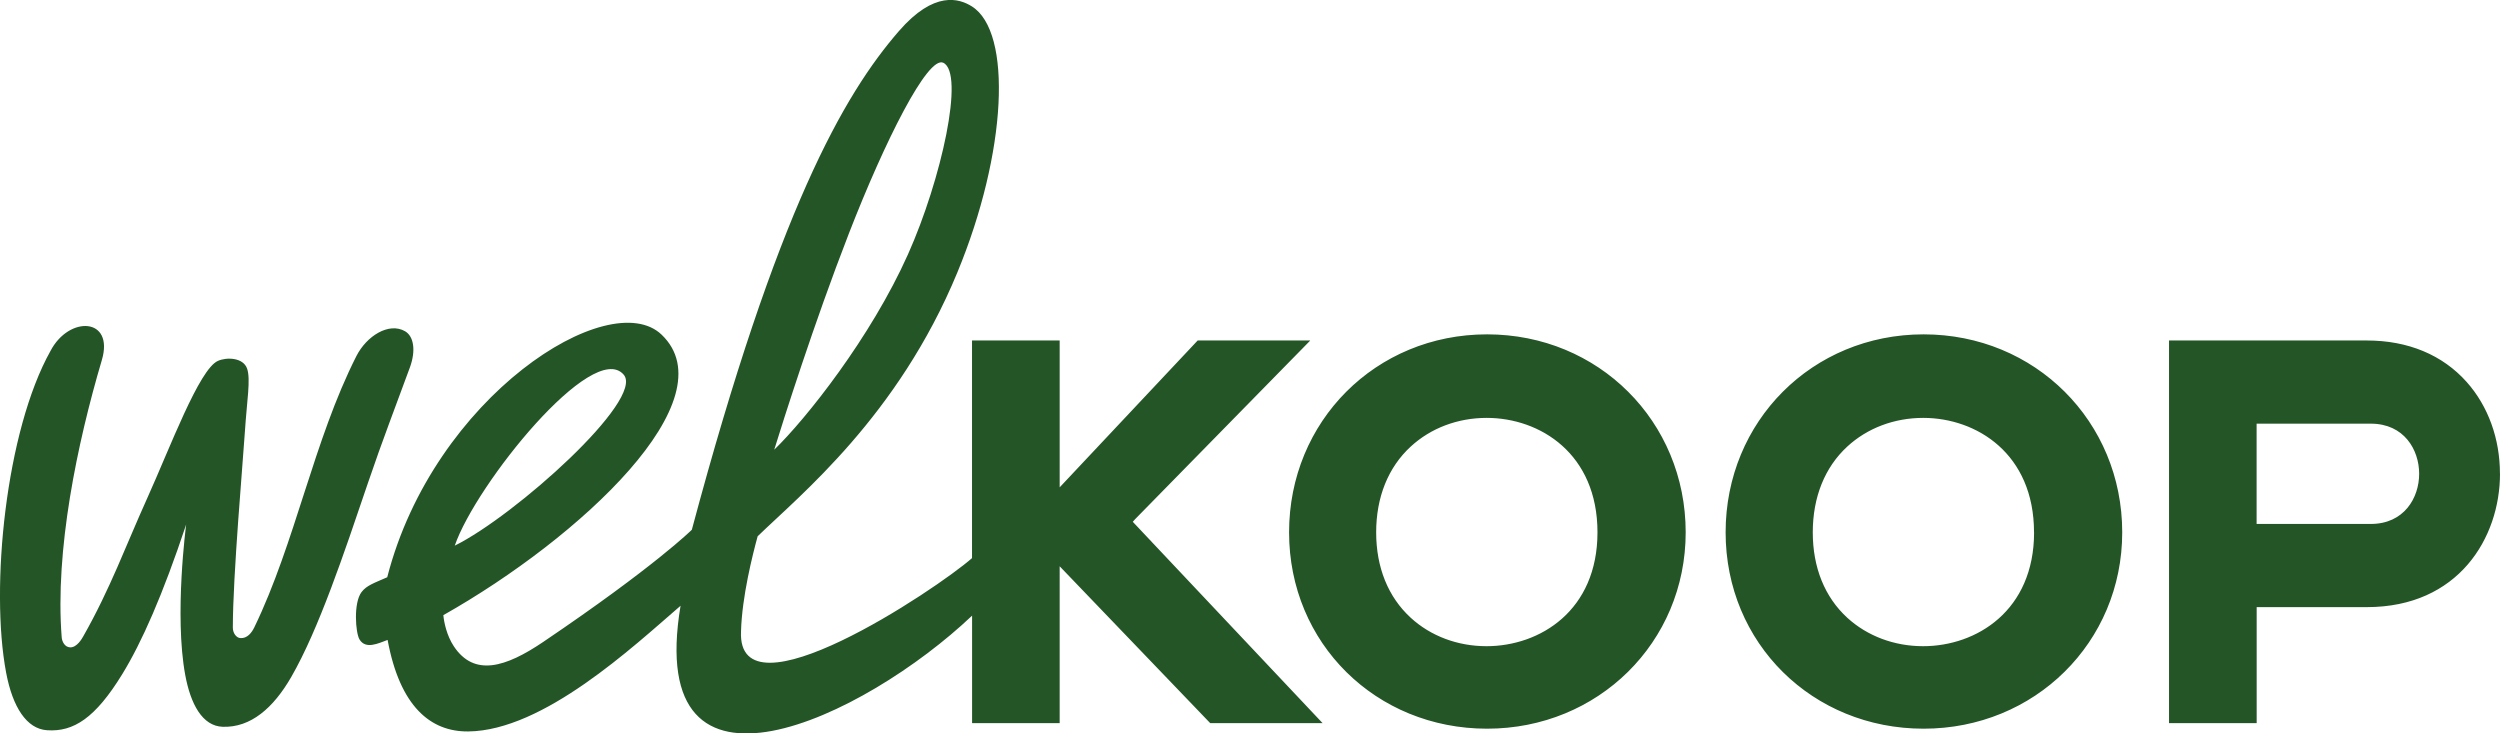
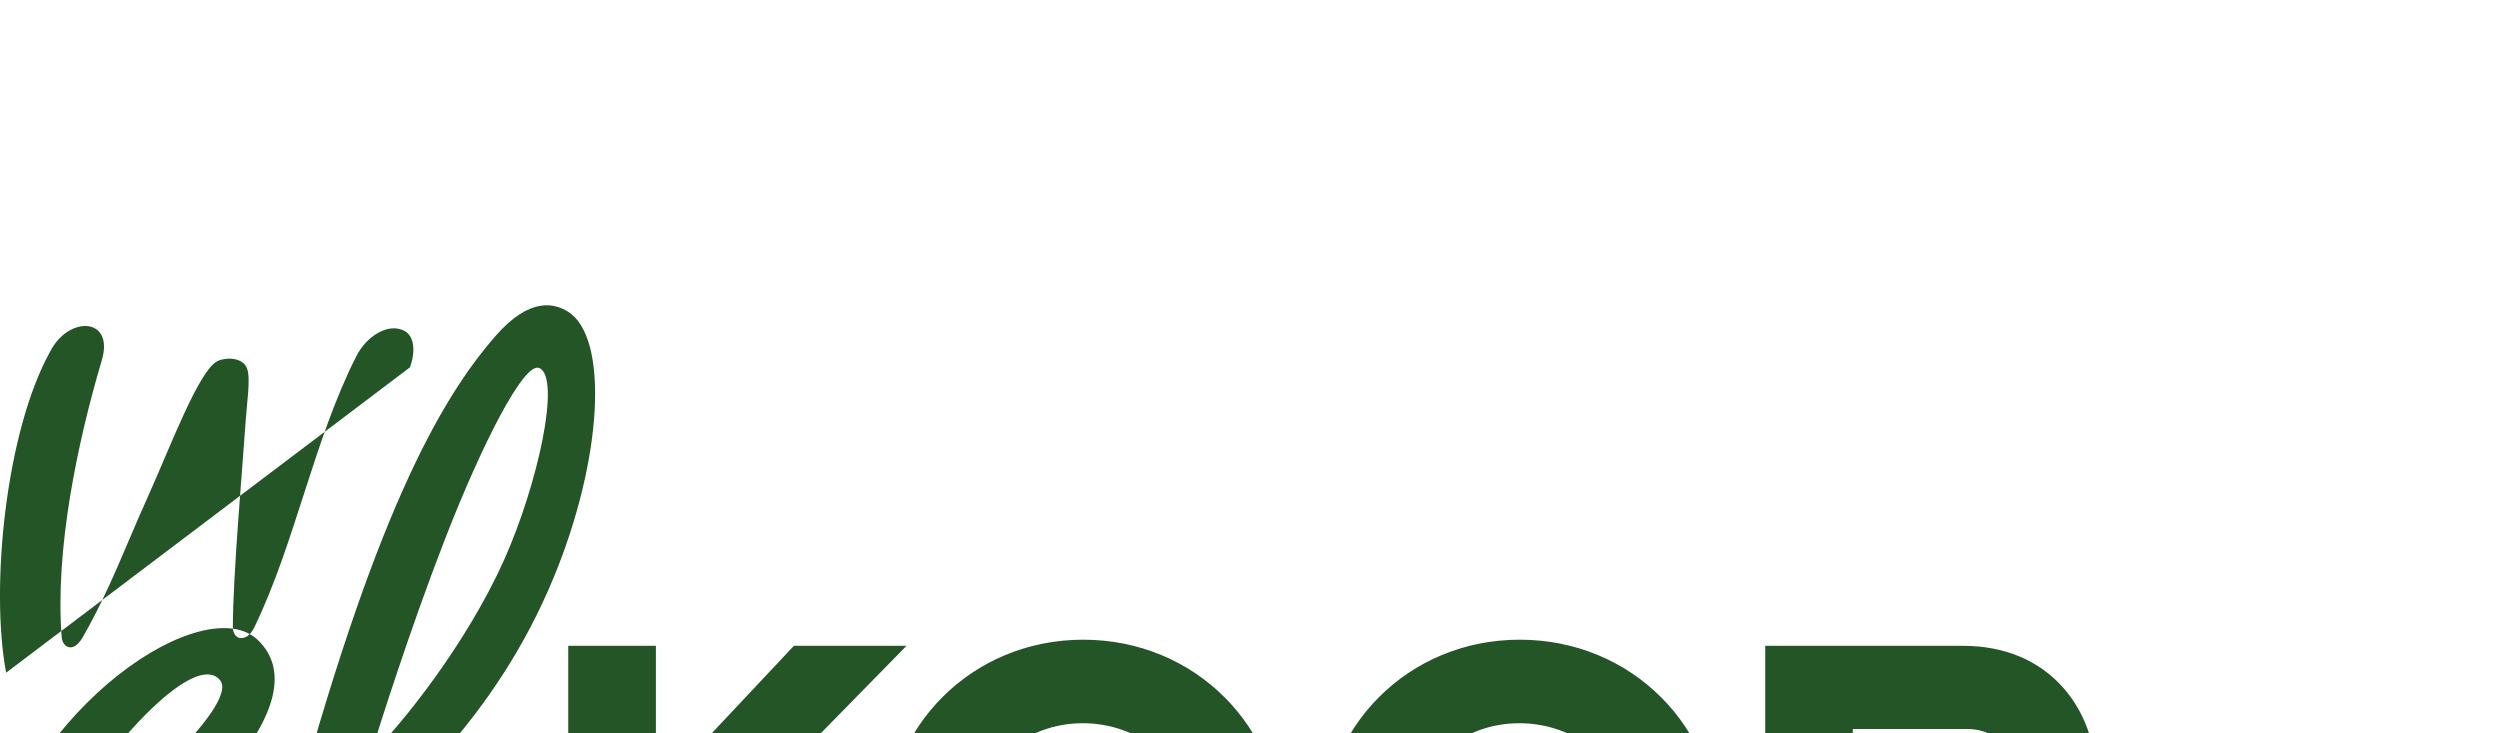
<svg xmlns="http://www.w3.org/2000/svg" id="Layer_2" viewBox="0 0 407.58 119.58">
  <defs>
    <style>.cls-1{fill:#245527;}</style>
  </defs>
  <g id="Layer_1-2">
-     <path class="cls-1" d="M66.83,59.89c.98-2.69,.66-5.05-.8-5.89-2.63-1.51-6.27,.78-7.93,4.06-6.95,13.7-9.97,30.46-16.64,44.22-.41,.85-1.15,1.84-2.28,1.75-.63-.05-1.22-.78-1.22-1.7,0-8.39,1.65-27.07,1.97-32.01,.32-4.99,.97-8.49,.35-10.24-.64-1.8-3.33-1.88-4.76-1.24-3.06,1.37-7.82,14.2-11.49,22.32-3.54,7.83-6.04,14.81-10.46,22.59-.19,.34-1.03,1.83-2.13,1.79-.93-.03-1.33-1.02-1.38-1.62-1.12-14.2,2.53-31.65,6.54-45.2,2.07-6.97-5.33-7.31-8.36-1.52C.93,70.26-1.62,95.81,1,109.67c1.06,5.63,3.35,9.15,6.65,9.38,4.34,.31,7.89-1.99,12.27-9.12,3.19-5.19,6.62-12.96,10.43-24.42,0,0-1.96,14.77-.15,24.54,.88,4.75,2.79,8.32,6.1,8.44,4.57,.16,8.27-3.06,11.19-8.13,4.48-7.79,8.57-20.05,12.5-31.63,2.33-6.88,4.65-12.84,6.84-18.84m59.39,13.44c1.49-4.79,6.43-20.49,12.19-35.3,5.83-15,12.84-28.99,15.37-27.8,3.54,1.66-.3,19.04-5.75,31.24-6.06,13.55-16.64,26.86-21.81,31.85m-52.08,15.64c3.43-10,22.53-33.69,27.54-27.88,3.48,4.04-17.71,23.01-27.54,27.88m84.33,28.93h14.29v-25.57l24.54,25.57h18.32l-30.94-32.82,.38-.43,28.52-29.09v-.04h-18.32l-22.5,23.94v-23.94h-14.29v35.48c-5.87,5.16-38.38,26.8-37.66,11.92,.16-5.65,1.88-12.44,2.71-15.48,6.94-6.74,22.86-19.57,32.55-42.99,8.11-19.6,9.01-39.24,2.37-43.4-2.02-1.27-6.12-2.63-11.89,4.03-9.01,10.38-19.85,29.25-33.76,81.3,0,0-6.02,5.98-24.25,18.3-6.07,4.1-11.23,5.74-14.57,.67-1.15-1.75-1.59-3.91-1.69-5.05,22.37-12.64,46.61-35.22,35.57-45.74-8.49-8.09-37.14,10.07-44.72,39.56-2.09,.93-3.35,1.31-4.19,2.42-1.34,1.76-.98,6.65-.33,7.72,1.01,1.67,3.05,.64,4.58,.08,2.02,10.9,7.03,14.98,13.15,14.92,12.25-.13,26.83-13.78,34.61-20.49-5.96,35.63,30.03,18.21,47.53,1.61v17.53Zm101.97-31.1c0,12.76-9.38,18.56-18.09,18.56-4.71,0-9.1-1.65-12.36-4.64-3.68-3.38-5.63-8.19-5.63-13.92s1.95-10.6,5.64-13.99c3.27-3.01,7.66-4.67,12.38-4.67,8.7,0,18.06,5.84,18.06,18.66m14.38,0c0-18.1-14.22-32.28-32.38-32.28s-32.28,14.18-32.28,32.28,14.18,32.01,32.28,32.01,32.38-14.06,32.38-32.01m56.8,0c0,12.76-9.38,18.56-18.09,18.56-4.71,0-9.1-1.65-12.37-4.64-3.68-3.38-5.62-8.19-5.62-13.92s1.95-10.6,5.63-13.99c3.27-3.01,7.66-4.67,12.38-4.67,8.7,0,18.06,5.84,18.06,18.66m14.38,0c0-18.1-14.22-32.28-32.38-32.28s-32.28,14.18-32.28,32.28,14.18,32.01,32.28,32.01,32.38-14.06,32.38-32.01m48.41-9.55c0,3.94-2.47,8.18-7.88,8.18h-18.62v-16.35h18.62c5.41,0,7.88,4.24,7.88,8.18m13.17-.03c0-5.7-1.92-11.01-5.42-14.94-3.94-4.43-9.57-6.77-16.28-6.77h-32.25v62.38h14.29v-18.91h17.97c14.91,0,21.7-11.28,21.7-21.76" />
+     <path class="cls-1" d="M66.83,59.89c.98-2.69,.66-5.05-.8-5.89-2.63-1.51-6.27,.78-7.93,4.06-6.95,13.7-9.97,30.46-16.64,44.22-.41,.85-1.15,1.84-2.28,1.75-.63-.05-1.22-.78-1.22-1.7,0-8.39,1.65-27.07,1.97-32.01,.32-4.99,.97-8.49,.35-10.24-.64-1.8-3.33-1.88-4.76-1.24-3.06,1.37-7.82,14.2-11.49,22.32-3.54,7.83-6.04,14.81-10.46,22.59-.19,.34-1.03,1.83-2.13,1.79-.93-.03-1.33-1.02-1.38-1.62-1.12-14.2,2.53-31.65,6.54-45.2,2.07-6.97-5.33-7.31-8.36-1.52C.93,70.26-1.62,95.81,1,109.67m59.39,13.44c1.49-4.79,6.43-20.49,12.19-35.3,5.83-15,12.84-28.99,15.37-27.8,3.54,1.66-.3,19.04-5.75,31.24-6.06,13.55-16.64,26.86-21.81,31.85m-52.08,15.64c3.43-10,22.53-33.69,27.54-27.88,3.48,4.04-17.71,23.01-27.54,27.88m84.33,28.93h14.29v-25.57l24.54,25.57h18.32l-30.94-32.82,.38-.43,28.52-29.09v-.04h-18.32l-22.5,23.94v-23.94h-14.29v35.48c-5.87,5.16-38.38,26.8-37.66,11.92,.16-5.65,1.88-12.44,2.71-15.48,6.94-6.74,22.86-19.57,32.55-42.99,8.11-19.6,9.01-39.24,2.37-43.4-2.02-1.27-6.12-2.63-11.89,4.03-9.01,10.38-19.85,29.25-33.76,81.3,0,0-6.02,5.98-24.25,18.3-6.07,4.1-11.23,5.74-14.57,.67-1.15-1.75-1.59-3.91-1.69-5.05,22.37-12.64,46.61-35.22,35.57-45.74-8.49-8.09-37.14,10.07-44.72,39.56-2.09,.93-3.35,1.31-4.19,2.42-1.34,1.76-.98,6.65-.33,7.72,1.01,1.67,3.05,.64,4.58,.08,2.02,10.9,7.03,14.98,13.15,14.92,12.25-.13,26.83-13.78,34.61-20.49-5.96,35.63,30.03,18.21,47.53,1.61v17.53Zm101.97-31.1c0,12.76-9.38,18.56-18.09,18.56-4.71,0-9.1-1.65-12.36-4.64-3.68-3.38-5.63-8.19-5.63-13.92s1.95-10.6,5.64-13.99c3.27-3.01,7.66-4.67,12.38-4.67,8.7,0,18.06,5.84,18.06,18.66m14.38,0c0-18.1-14.22-32.28-32.38-32.28s-32.28,14.18-32.28,32.28,14.18,32.01,32.28,32.01,32.38-14.06,32.38-32.01m56.8,0c0,12.76-9.38,18.56-18.09,18.56-4.71,0-9.1-1.65-12.37-4.64-3.68-3.38-5.62-8.19-5.62-13.92s1.95-10.6,5.63-13.99c3.27-3.01,7.66-4.67,12.38-4.67,8.7,0,18.06,5.84,18.06,18.66m14.38,0c0-18.1-14.22-32.28-32.38-32.28s-32.28,14.18-32.28,32.28,14.18,32.01,32.28,32.01,32.38-14.06,32.38-32.01m48.41-9.55c0,3.94-2.47,8.18-7.88,8.18h-18.62v-16.35h18.62c5.41,0,7.88,4.24,7.88,8.18m13.17-.03c0-5.7-1.92-11.01-5.42-14.94-3.94-4.43-9.57-6.77-16.28-6.77h-32.25v62.38h14.29v-18.91h17.97c14.91,0,21.7-11.28,21.7-21.76" />
  </g>
</svg>